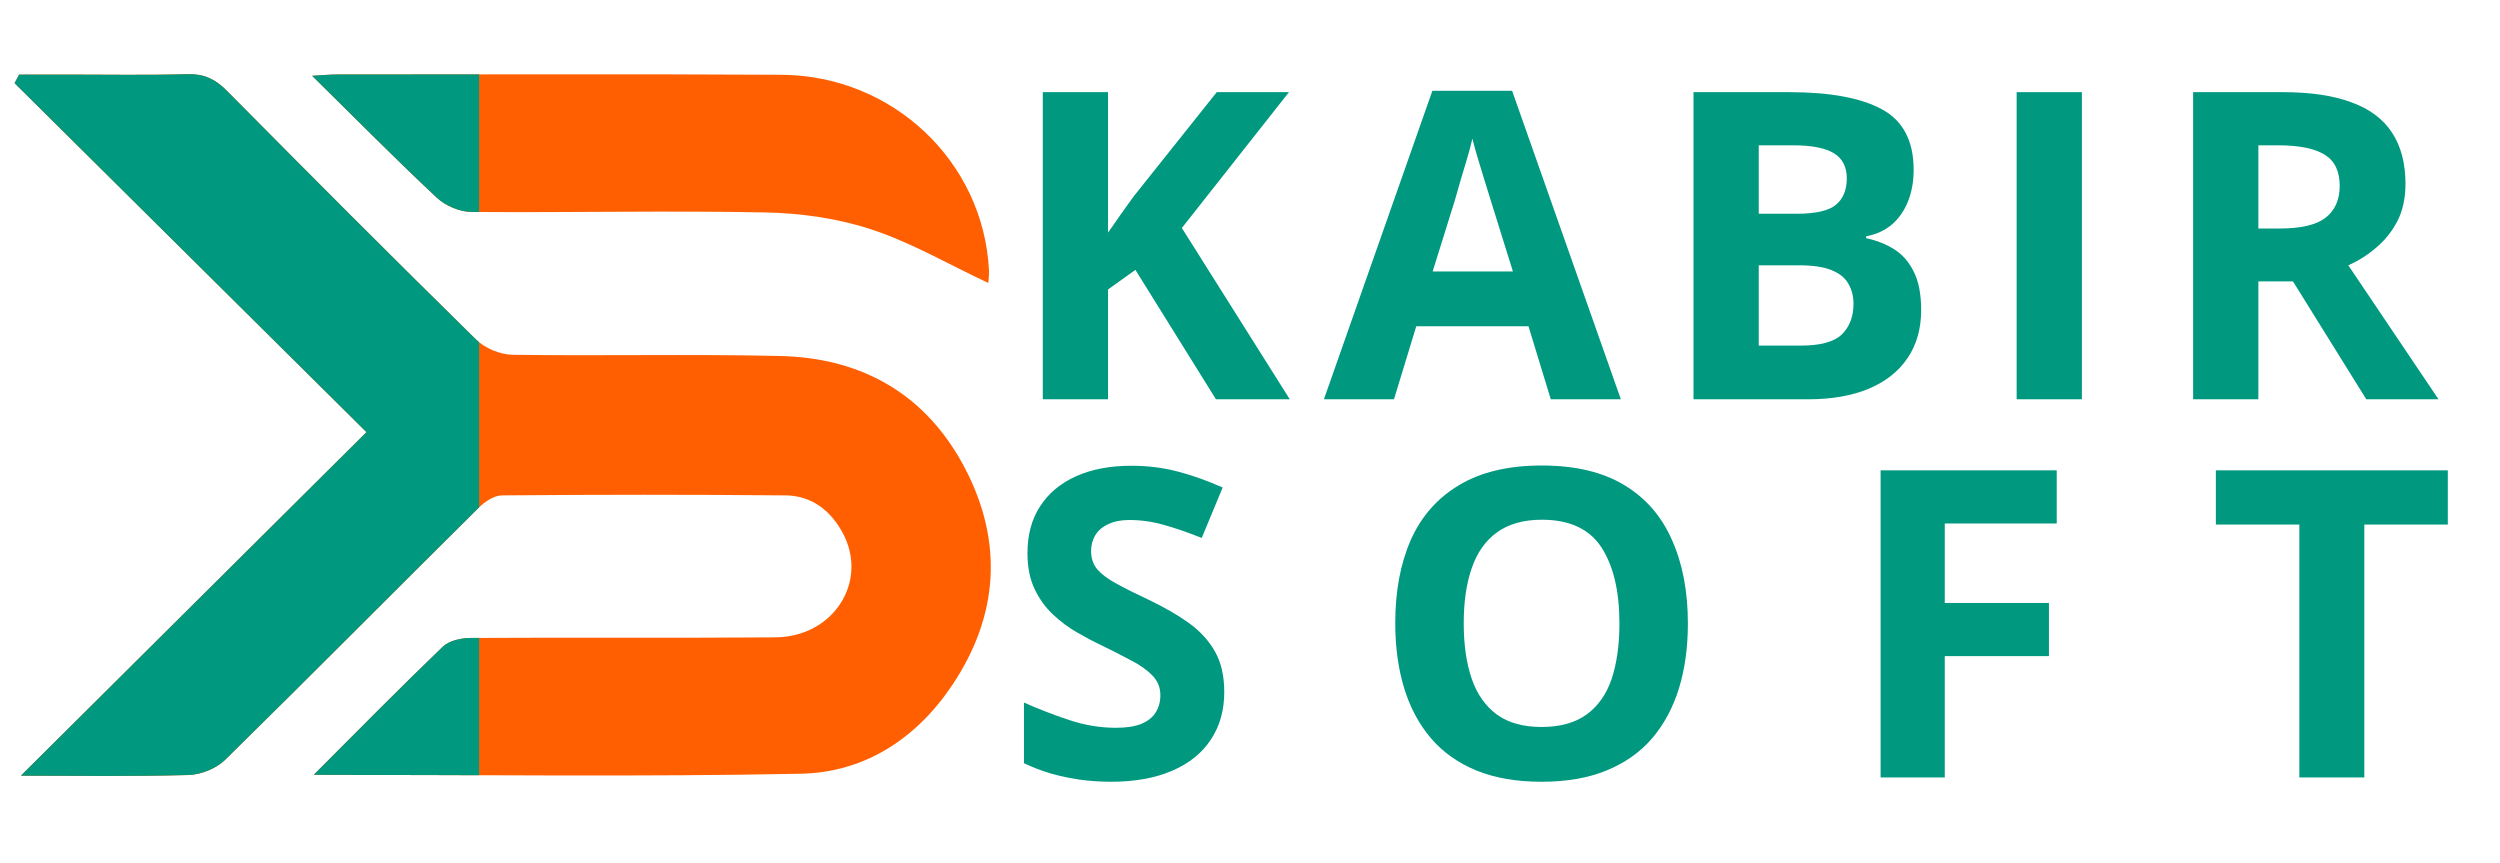
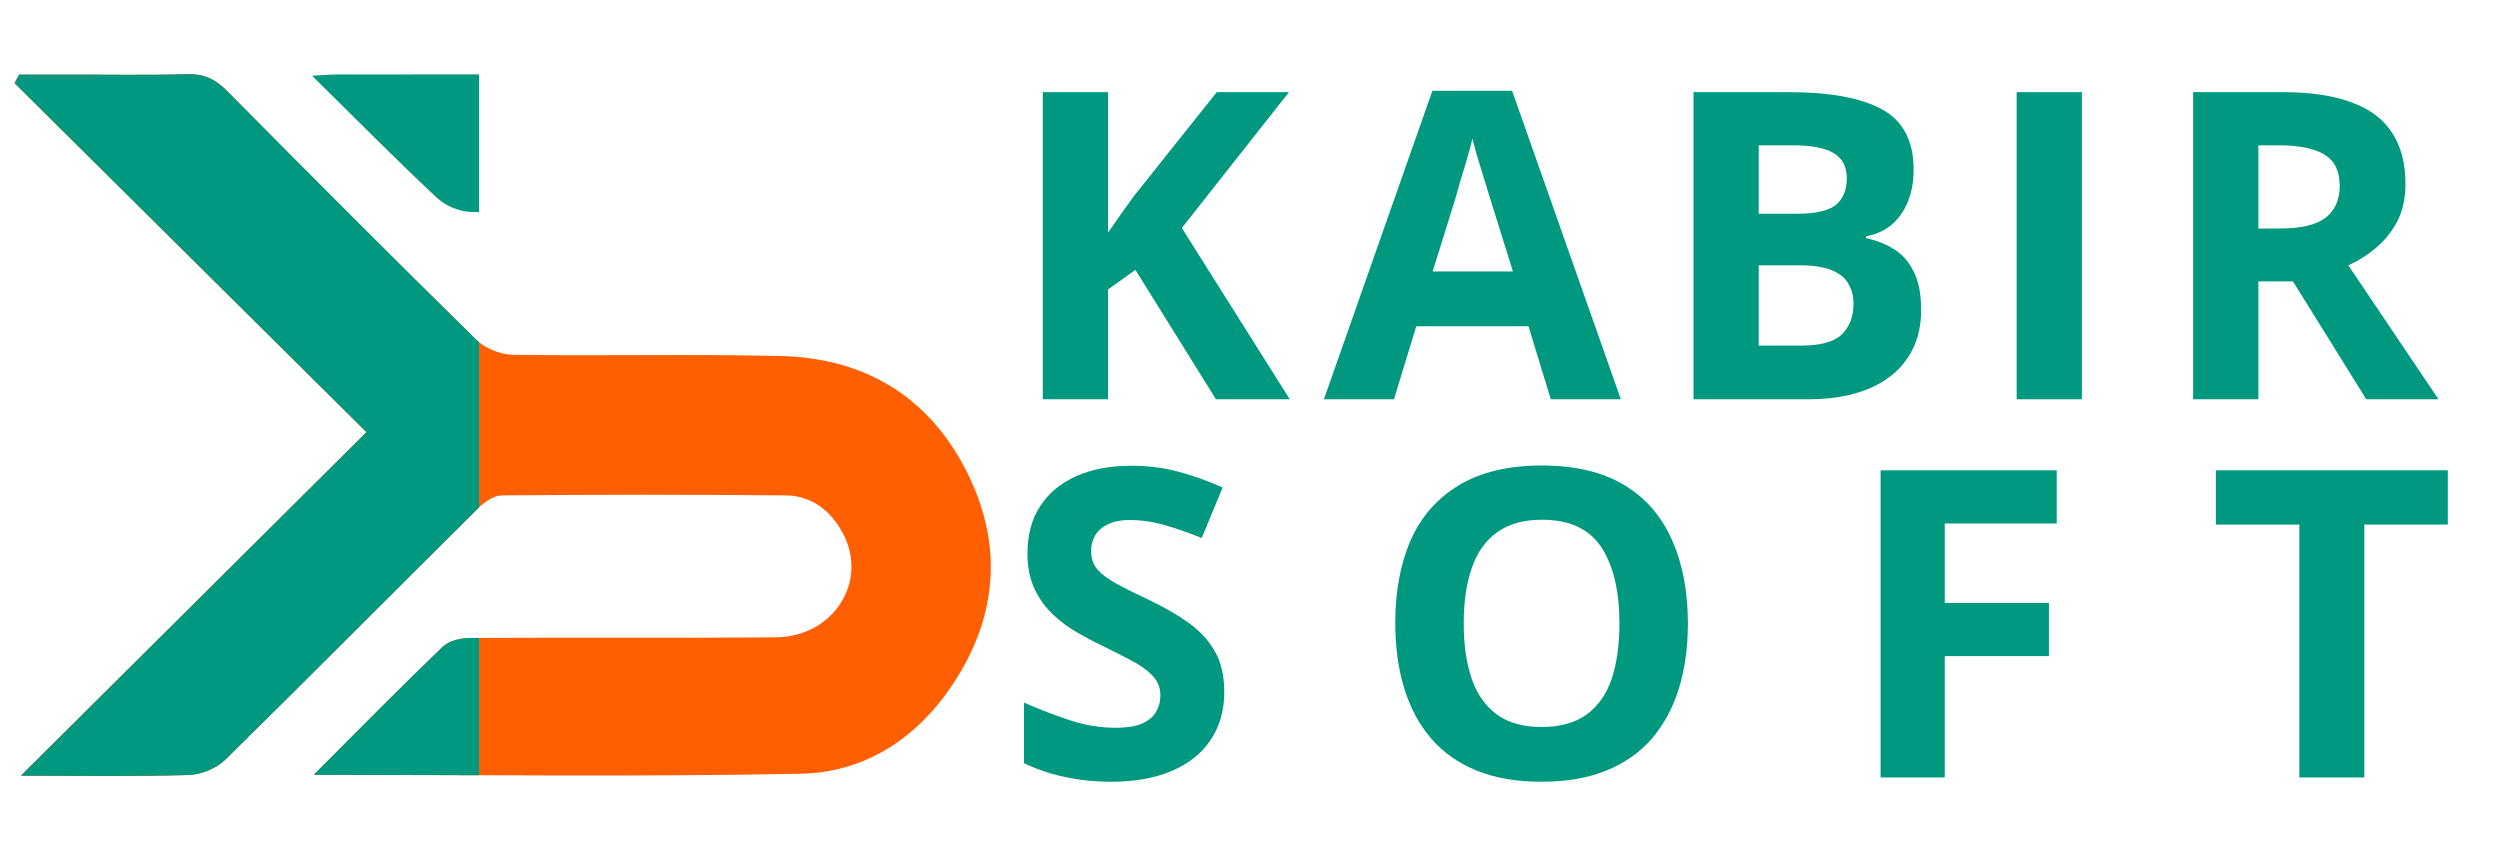
<svg xmlns="http://www.w3.org/2000/svg" width="194" zoomAndPan="magnify" viewBox="0 0 145.5 50.25" height="67" preserveAspectRatio="xMidYMid meet" version="1.2">
  <defs>
    <clipPath id="eefdd6bdb3">
      <path d="M 0.824 4 L 58 4 L 58 46 L 0.824 46 Z M 0.824 4 " />
    </clipPath>
    <clipPath id="67960de3cc">
      <path d="M 0.824 0.289 L 57.812 0.289 L 57.812 41.246 L 0.824 41.246 Z M 0.824 0.289 " />
    </clipPath>
    <clipPath id="8e08845f01">
-       <path d="M 18 0.289 L 57.812 0.289 L 57.812 13 L 18 13 Z M 18 0.289 " />
-     </clipPath>
+       </clipPath>
    <clipPath id="07f3050be7">
      <path d="M 0.824 0.289 L 27.883 0.289 L 27.883 41.246 L 0.824 41.246 Z M 0.824 0.289 " />
    </clipPath>
    <clipPath id="00667b0d35">
      <path d="M 18 0.289 L 27.883 0.289 L 27.883 13 L 18 13 Z M 18 0.289 " />
    </clipPath>
    <clipPath id="c1659e1271">
      <rect x="0" width="58" y="0" height="42" />
    </clipPath>
    <clipPath id="e529146e40">
      <path d="M 58 0 L 144.184 0 L 144.184 49.512 L 58 49.512 Z M 58 0 " />
    </clipPath>
    <clipPath id="a32a30a591">
      <rect x="0" width="87" y="0" height="50" />
    </clipPath>
  </defs>
  <g id="f8db581c89">
    <g clip-rule="nonzero" clip-path="url(#eefdd6bdb3)">
      <g transform="matrix(1,0,0,1,0,4)">
        <g clip-path="url(#c1659e1271)">
          <g clip-rule="nonzero" clip-path="url(#67960de3cc)">
            <path style=" stroke:none;fill-rule:nonzero;fill:#ff5f00;fill-opacity:1;" d="M 18.258 41.094 C 20.883 38.469 23.289 36.02 25.766 33.641 C 26.129 33.289 26.824 33.133 27.367 33.129 C 33.285 33.094 39.207 33.141 45.125 33.094 C 48.527 33.07 50.578 29.816 49.031 26.988 C 48.324 25.695 47.219 24.848 45.73 24.832 C 40.223 24.781 34.715 24.785 29.211 24.832 C 28.746 24.836 28.199 25.211 27.844 25.566 C 22.922 30.441 18.047 35.367 13.102 40.223 C 12.59 40.727 11.703 41.082 10.98 41.105 C 7.727 41.199 4.473 41.145 1.215 41.145 C 7.938 34.461 14.641 27.801 21.328 21.152 C 14.297 14.18 7.57 7.512 0.848 0.84 C 0.938 0.672 1.027 0.508 1.113 0.34 C 2.039 0.34 2.965 0.34 3.891 0.34 C 6.23 0.34 8.574 0.383 10.91 0.316 C 11.867 0.289 12.527 0.602 13.191 1.27 C 18.004 6.129 22.828 10.973 27.707 15.762 C 28.223 16.27 29.113 16.637 29.832 16.648 C 35.016 16.723 40.203 16.598 45.391 16.719 C 50.215 16.824 53.965 18.988 56.203 23.332 C 58.406 27.609 58.094 31.871 55.43 35.859 C 53.352 38.973 50.328 40.961 46.609 41.031 C 37.258 41.219 27.895 41.094 18.258 41.094 Z M 18.258 41.094 " />
          </g>
          <g clip-rule="nonzero" clip-path="url(#8e08845f01)">
            <path style=" stroke:none;fill-rule:nonzero;fill:#ff5f00;fill-opacity:1;" d="M 57.52 12.469 C 55.242 11.402 53.059 10.125 50.711 9.352 C 48.742 8.703 46.586 8.402 44.504 8.363 C 38.82 8.25 33.129 8.383 27.441 8.336 C 26.758 8.332 25.926 7.977 25.422 7.508 C 23.027 5.266 20.719 2.926 18.164 0.41 C 18.883 0.371 19.234 0.336 19.586 0.336 C 28.211 0.336 36.836 0.301 45.465 0.352 C 51.961 0.387 57.238 5.406 57.559 11.727 C 57.57 12.027 57.527 12.332 57.52 12.469 Z M 57.52 12.469 " />
          </g>
          <g clip-rule="nonzero" clip-path="url(#07f3050be7)">
            <path style=" stroke:none;fill-rule:nonzero;fill:#00987f;fill-opacity:1;" d="M 18.258 41.094 C 20.883 38.469 23.289 36.02 25.766 33.641 C 26.129 33.289 26.824 33.133 27.367 33.129 C 33.285 33.094 39.207 33.141 45.125 33.094 C 48.527 33.07 50.578 29.816 49.031 26.988 C 48.324 25.695 47.219 24.848 45.73 24.832 C 40.223 24.781 34.715 24.785 29.211 24.832 C 28.746 24.836 28.199 25.211 27.844 25.566 C 22.922 30.441 18.047 35.367 13.102 40.223 C 12.59 40.727 11.703 41.082 10.98 41.105 C 7.727 41.199 4.473 41.145 1.215 41.145 C 7.938 34.461 14.641 27.801 21.328 21.152 C 14.297 14.18 7.57 7.512 0.848 0.84 C 0.938 0.672 1.027 0.508 1.113 0.34 C 2.039 0.34 2.965 0.34 3.891 0.34 C 6.23 0.34 8.574 0.383 10.91 0.316 C 11.867 0.289 12.527 0.602 13.191 1.27 C 18.004 6.129 22.828 10.973 27.707 15.762 C 28.223 16.27 29.113 16.637 29.832 16.648 C 35.016 16.723 40.203 16.598 45.391 16.719 C 50.215 16.824 53.965 18.988 56.203 23.332 C 58.406 27.609 58.094 31.871 55.43 35.859 C 53.352 38.973 50.328 40.961 46.609 41.031 C 37.258 41.219 27.895 41.094 18.258 41.094 Z M 18.258 41.094 " />
          </g>
          <g clip-rule="nonzero" clip-path="url(#00667b0d35)">
            <path style=" stroke:none;fill-rule:nonzero;fill:#00987f;fill-opacity:1;" d="M 57.52 12.469 C 55.242 11.402 53.059 10.125 50.711 9.352 C 48.742 8.703 46.586 8.402 44.504 8.363 C 38.82 8.25 33.129 8.383 27.441 8.336 C 26.758 8.332 25.926 7.977 25.422 7.508 C 23.027 5.266 20.719 2.926 18.164 0.41 C 18.883 0.371 19.234 0.336 19.586 0.336 C 28.211 0.336 36.836 0.301 45.465 0.352 C 51.961 0.387 57.238 5.406 57.559 11.727 C 57.57 12.027 57.527 12.332 57.52 12.469 Z M 57.52 12.469 " />
          </g>
        </g>
      </g>
    </g>
    <g clip-rule="nonzero" clip-path="url(#e529146e40)">
      <g transform="matrix(1,0,0,1,58,0)">
        <g clip-path="url(#a32a30a591)">
          <g style="fill:#00987f;fill-opacity:1;">
            <g transform="translate(0.44, 23.238)">
              <path style="stroke:none" d="M 16.625 0 L 12.328 0 L 7.641 -7.531 L 6.047 -6.391 L 6.047 0 L 2.25 0 L 2.25 -17.875 L 6.047 -17.875 L 6.047 -9.703 C 6.297 -10.047 6.539 -10.395 6.781 -10.75 C 7.031 -11.102 7.281 -11.453 7.531 -11.797 L 12.375 -17.875 L 16.578 -17.875 L 10.344 -9.969 Z M 16.625 0 " />
            </g>
          </g>
          <g style="fill:#00987f;fill-opacity:1;">
            <g transform="translate(19.052, 23.238)">
              <path style="stroke:none" d="M 13.203 0 L 11.906 -4.25 L 5.375 -4.25 L 4.078 0 L 0 0 L 6.312 -17.953 L 10.953 -17.953 L 17.281 0 Z M 11 -7.438 L 9.703 -11.594 C 9.617 -11.875 9.508 -12.227 9.375 -12.656 C 9.238 -13.094 9.102 -13.535 8.969 -13.984 C 8.832 -14.441 8.723 -14.836 8.641 -15.172 C 8.566 -14.836 8.457 -14.426 8.312 -13.938 C 8.164 -13.445 8.023 -12.977 7.891 -12.531 C 7.766 -12.094 7.676 -11.781 7.625 -11.594 L 6.328 -7.438 Z M 11 -7.438 " />
            </g>
          </g>
          <g style="fill:#00987f;fill-opacity:1;">
            <g transform="translate(38.312, 23.238)">
              <path style="stroke:none" d="M 2.25 -17.875 L 7.812 -17.875 C 10.195 -17.875 12 -17.539 13.219 -16.875 C 14.445 -16.207 15.062 -15.035 15.062 -13.359 C 15.062 -12.68 14.953 -12.066 14.734 -11.516 C 14.516 -10.973 14.203 -10.523 13.797 -10.172 C 13.391 -9.828 12.891 -9.598 12.297 -9.484 L 12.297 -9.375 C 12.898 -9.25 13.441 -9.035 13.922 -8.734 C 14.398 -8.441 14.781 -8.008 15.062 -7.438 C 15.352 -6.875 15.5 -6.125 15.5 -5.188 C 15.5 -4.102 15.234 -3.172 14.703 -2.391 C 14.18 -1.617 13.426 -1.023 12.438 -0.609 C 11.457 -0.203 10.289 0 8.938 0 L 2.25 0 Z M 6.047 -10.797 L 8.25 -10.797 C 9.344 -10.797 10.102 -10.969 10.531 -11.312 C 10.957 -11.664 11.172 -12.18 11.172 -12.859 C 11.172 -13.535 10.914 -14.023 10.406 -14.328 C 9.906 -14.629 9.113 -14.781 8.031 -14.781 L 6.047 -14.781 Z M 6.047 -7.797 L 6.047 -3.125 L 8.516 -3.125 C 9.648 -3.125 10.441 -3.344 10.891 -3.781 C 11.336 -4.227 11.562 -4.82 11.562 -5.562 C 11.562 -6 11.461 -6.383 11.266 -6.719 C 11.078 -7.062 10.75 -7.328 10.281 -7.516 C 9.82 -7.703 9.191 -7.797 8.391 -7.797 Z M 6.047 -7.797 " />
            </g>
          </g>
          <g style="fill:#00987f;fill-opacity:1;">
            <g transform="translate(57.119, 23.238)">
-               <path style="stroke:none" d="M 2.25 0 L 2.25 -17.875 L 6.047 -17.875 L 6.047 0 Z M 2.25 0 " />
+               <path style="stroke:none" d="M 2.25 0 L 2.25 -17.875 L 6.047 -17.875 L 6.047 0 M 2.25 0 " />
            </g>
          </g>
          <g style="fill:#00987f;fill-opacity:1;">
            <g transform="translate(67.39, 23.238)">
              <path style="stroke:none" d="M 7.453 -17.875 C 9.078 -17.875 10.414 -17.676 11.469 -17.281 C 12.531 -16.895 13.316 -16.305 13.828 -15.516 C 14.348 -14.723 14.609 -13.727 14.609 -12.531 C 14.609 -11.707 14.453 -10.988 14.141 -10.375 C 13.828 -9.77 13.414 -9.254 12.906 -8.828 C 12.406 -8.398 11.863 -8.055 11.281 -7.797 L 16.531 0 L 12.328 0 L 8.062 -6.859 L 6.047 -6.859 L 6.047 0 L 2.25 0 L 2.25 -17.875 Z M 7.188 -14.781 L 6.047 -14.781 L 6.047 -9.938 L 7.266 -9.938 C 8.516 -9.938 9.41 -10.145 9.953 -10.562 C 10.504 -10.988 10.781 -11.609 10.781 -12.422 C 10.781 -13.273 10.488 -13.879 9.906 -14.234 C 9.32 -14.598 8.414 -14.781 7.188 -14.781 Z M 7.188 -14.781 " />
            </g>
          </g>
          <g style="fill:#00987f;fill-opacity:1;">
            <g transform="translate(0.44, 45.248)">
              <path style="stroke:none" d="M 12.812 -4.969 C 12.812 -3.906 12.551 -2.984 12.031 -2.203 C 11.52 -1.422 10.77 -0.816 9.781 -0.391 C 8.801 0.035 7.613 0.25 6.219 0.25 C 5.594 0.25 4.984 0.207 4.391 0.125 C 3.805 0.039 3.242 -0.078 2.703 -0.234 C 2.16 -0.398 1.645 -0.598 1.156 -0.828 L 1.156 -4.359 C 2 -3.984 2.875 -3.645 3.781 -3.344 C 4.695 -3.039 5.602 -2.891 6.5 -2.891 C 7.125 -2.891 7.625 -2.969 8 -3.125 C 8.383 -3.289 8.66 -3.516 8.828 -3.797 C 9.004 -4.086 9.094 -4.414 9.094 -4.781 C 9.094 -5.227 8.941 -5.609 8.641 -5.922 C 8.336 -6.242 7.922 -6.539 7.391 -6.812 C 6.867 -7.094 6.273 -7.395 5.609 -7.719 C 5.191 -7.914 4.738 -8.156 4.25 -8.438 C 3.758 -8.719 3.297 -9.062 2.859 -9.469 C 2.422 -9.875 2.062 -10.367 1.781 -10.953 C 1.5 -11.535 1.359 -12.234 1.359 -13.047 C 1.359 -14.117 1.602 -15.031 2.094 -15.781 C 2.582 -16.539 3.281 -17.125 4.188 -17.531 C 5.094 -17.938 6.164 -18.141 7.406 -18.141 C 8.344 -18.141 9.234 -18.031 10.078 -17.812 C 10.922 -17.594 11.801 -17.281 12.719 -16.875 L 11.5 -13.938 C 10.676 -14.27 9.938 -14.523 9.281 -14.703 C 8.625 -14.891 7.957 -14.984 7.281 -14.984 C 6.812 -14.984 6.41 -14.906 6.078 -14.75 C 5.742 -14.602 5.488 -14.391 5.312 -14.109 C 5.145 -13.836 5.062 -13.523 5.062 -13.172 C 5.062 -12.742 5.188 -12.383 5.438 -12.094 C 5.688 -11.812 6.062 -11.535 6.562 -11.266 C 7.062 -10.992 7.688 -10.68 8.438 -10.328 C 9.352 -9.891 10.133 -9.438 10.781 -8.969 C 11.426 -8.5 11.926 -7.945 12.281 -7.312 C 12.633 -6.688 12.812 -5.906 12.812 -4.969 Z M 12.812 -4.969 " />
            </g>
          </g>
          <g style="fill:#00987f;fill-opacity:1;">
            <g transform="translate(21.751, 45.248)">
              <path style="stroke:none" d="M 18.484 -8.969 C 18.484 -7.582 18.312 -6.328 17.969 -5.203 C 17.625 -4.078 17.102 -3.102 16.406 -2.281 C 15.707 -1.469 14.82 -0.844 13.75 -0.406 C 12.688 0.031 11.426 0.25 9.969 0.25 C 8.508 0.25 7.242 0.031 6.172 -0.406 C 5.109 -0.844 4.227 -1.469 3.531 -2.281 C 2.832 -3.102 2.312 -4.078 1.969 -5.203 C 1.625 -6.336 1.453 -7.598 1.453 -8.984 C 1.453 -10.836 1.754 -12.453 2.359 -13.828 C 2.973 -15.203 3.91 -16.266 5.172 -17.016 C 6.43 -17.773 8.035 -18.156 9.984 -18.156 C 11.93 -18.156 13.531 -17.773 14.781 -17.016 C 16.031 -16.266 16.957 -15.195 17.562 -13.812 C 18.176 -12.438 18.484 -10.82 18.484 -8.969 Z M 5.438 -8.969 C 5.438 -7.719 5.594 -6.641 5.906 -5.734 C 6.219 -4.836 6.707 -4.145 7.375 -3.656 C 8.039 -3.176 8.906 -2.938 9.969 -2.938 C 11.039 -2.938 11.91 -3.176 12.578 -3.656 C 13.254 -4.145 13.742 -4.836 14.047 -5.734 C 14.348 -6.641 14.5 -7.719 14.5 -8.969 C 14.5 -10.844 14.148 -12.316 13.453 -13.391 C 12.754 -14.461 11.598 -15 9.984 -15 C 8.922 -15 8.051 -14.754 7.375 -14.266 C 6.707 -13.785 6.219 -13.094 5.906 -12.188 C 5.594 -11.289 5.438 -10.219 5.438 -8.969 Z M 5.438 -8.969 " />
            </g>
          </g>
          <g style="fill:#00987f;fill-opacity:1;">
            <g transform="translate(49.201, 45.248)">
              <path style="stroke:none" d="M 5.984 0 L 2.25 0 L 2.25 -17.875 L 12.5 -17.875 L 12.5 -14.781 L 5.984 -14.781 L 5.984 -10.156 L 12.047 -10.156 L 12.047 -7.062 L 5.984 -7.062 Z M 5.984 0 " />
            </g>
          </g>
          <g style="fill:#00987f;fill-opacity:1;">
            <g transform="translate(70.463, 45.248)">
              <path style="stroke:none" d="M 9.141 0 L 5.359 0 L 5.359 -14.719 L 0.5 -14.719 L 0.5 -17.875 L 14 -17.875 L 14 -14.719 L 9.141 -14.719 Z M 9.141 0 " />
            </g>
          </g>
        </g>
      </g>
    </g>
  </g>
</svg>